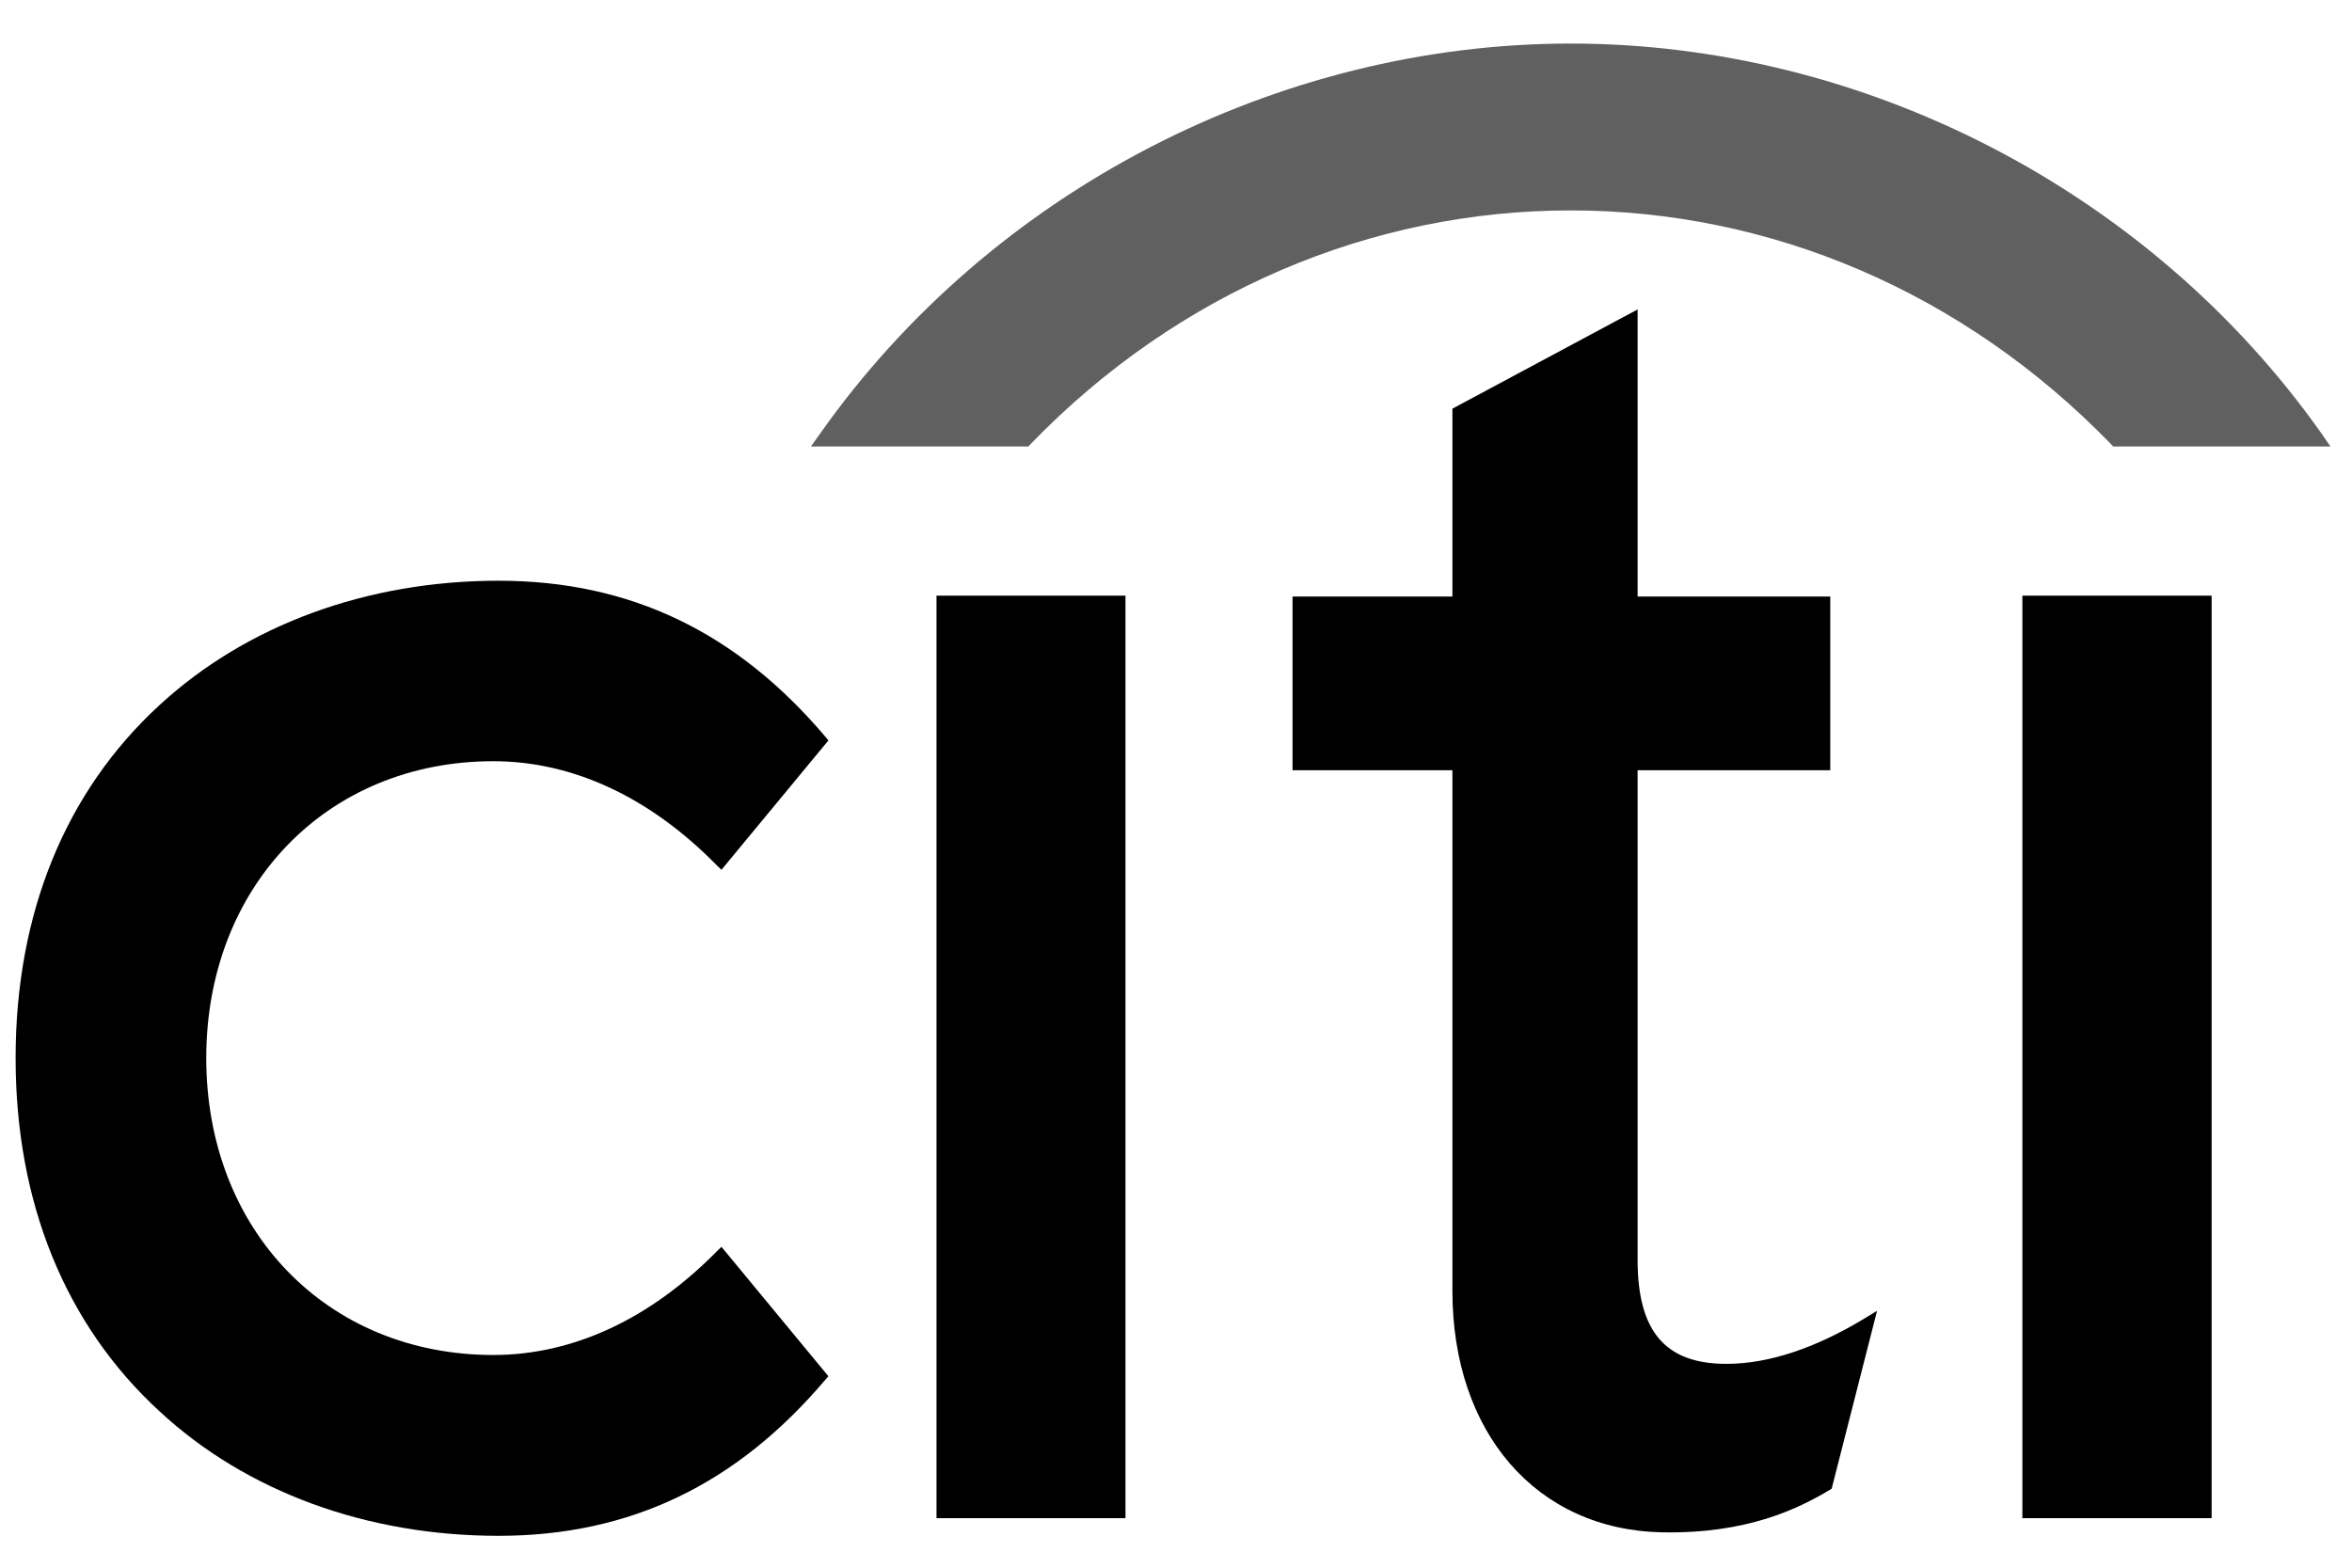
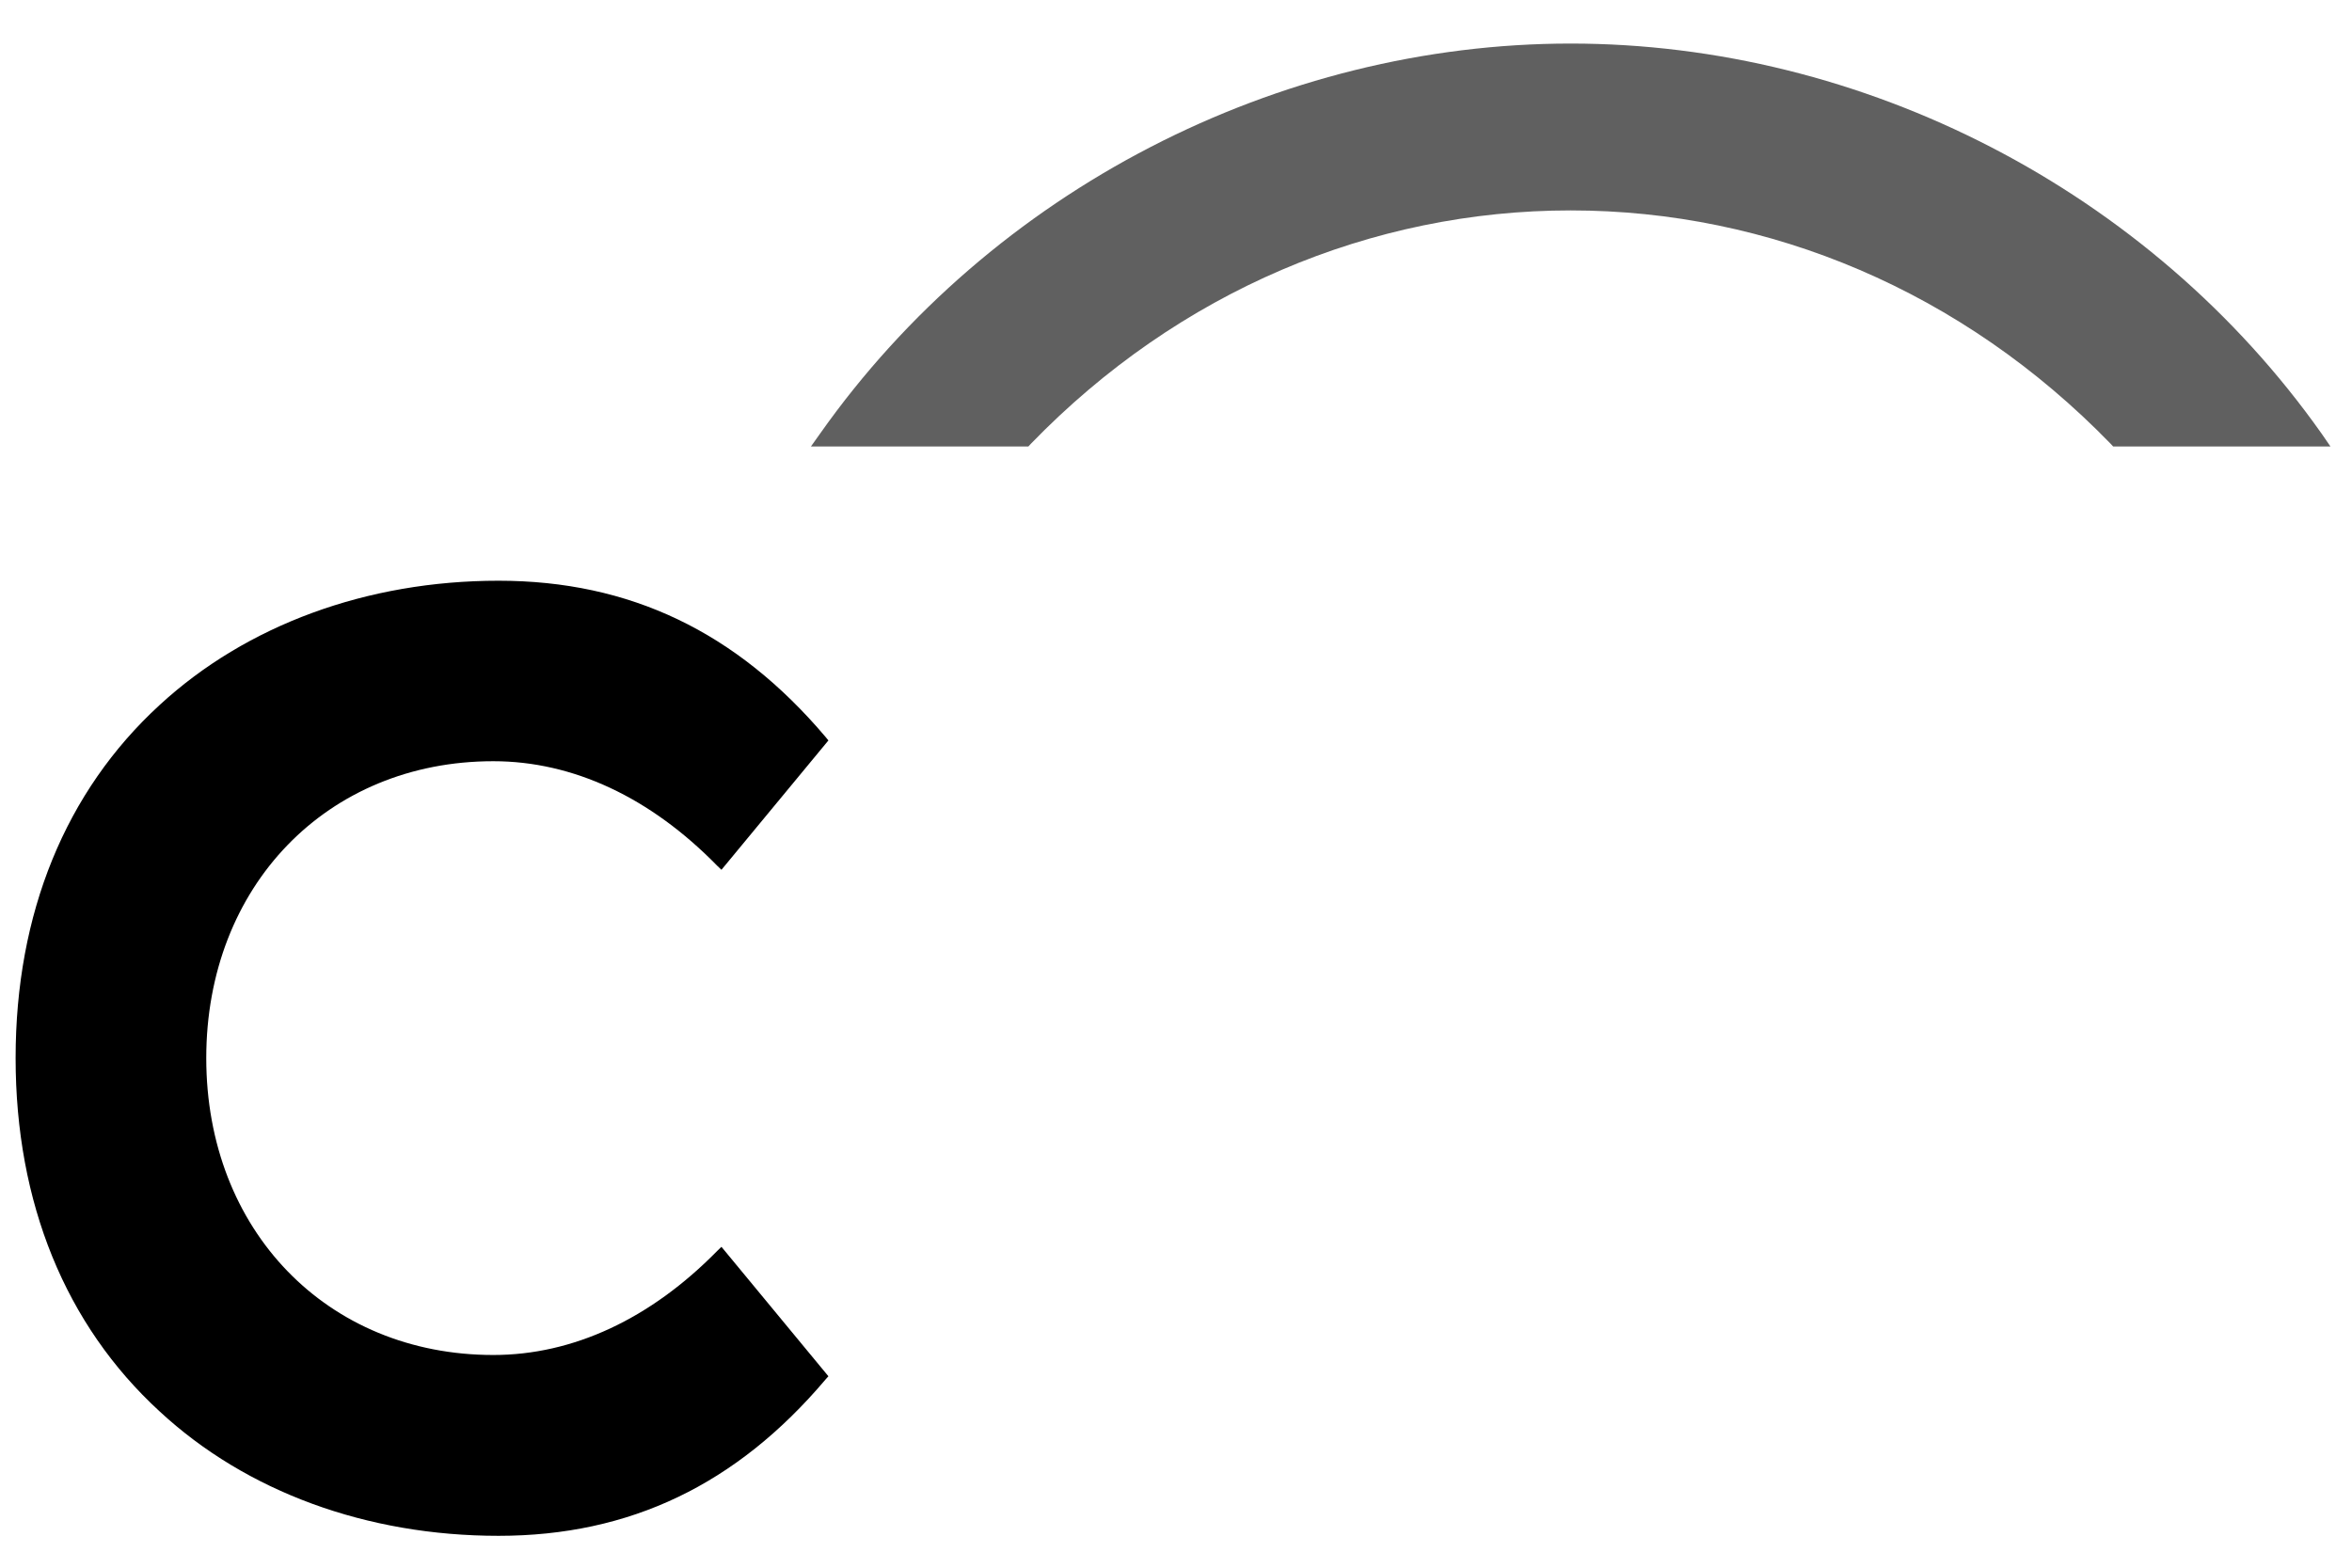
<svg xmlns="http://www.w3.org/2000/svg" width="69" height="46" viewBox="0 0 69 46" fill="none">
  <g clip-path="url(#clip0_3440_15071)">
    <path d="M21.165 36.585L21.04 36.706C19.079 38.703 16.81 39.759 14.473 39.759C9.592 39.759 6.051 36.097 6.051 31.047C6.051 26.004 9.592 22.336 14.473 22.336C16.81 22.336 19.079 23.397 21.04 25.403L21.165 25.522L24.303 21.726L24.219 21.624C21.609 18.54 18.476 17.04 14.625 17.04C10.765 17.04 7.23 18.341 4.686 20.684C1.916 23.224 0.458 26.805 0.458 31.047C0.458 35.288 1.916 38.877 4.686 41.417C7.23 43.774 10.765 45.065 14.625 45.065C18.476 45.065 21.609 43.563 24.219 40.477L24.303 40.383L21.165 36.585Z" fill="black" />
-     <path d="M27.474 44.547H33.018V17.478H27.474V44.547Z" fill="black" />
-     <path d="M54.739 38.663C53.259 39.564 51.883 40.019 50.647 40.019C48.854 40.019 48.042 39.07 48.042 36.964V22.6H53.694V17.504H48.042V9.08L42.609 11.991V17.504H37.919V22.6H42.609V37.878C42.609 42.039 45.075 44.888 48.758 44.962C51.257 45.011 52.763 44.265 53.676 43.719L53.735 43.682L55.067 38.462L54.739 38.663Z" fill="black" />
-     <path d="M59.33 44.547H64.882V17.478H59.33V44.547Z" fill="black" />
+     <path d="M59.33 44.547H64.882H59.33V44.547Z" fill="black" />
    <path d="M68.115 12.733C63.048 5.558 54.636 1.278 46.078 1.278C37.522 1.278 29.108 5.558 24.052 12.733L23.79 13.101H30.169L30.239 13.025C34.58 8.542 40.249 6.174 46.078 6.174C51.907 6.174 57.572 8.542 61.923 13.025L61.993 13.101H68.368L68.115 12.733Z" fill="#606060" />
  </g>
  <defs>
    <clipPath id="clip0_3440_15071">
      <rect width="68.827" height="44.705" fill="white" transform="translate(0 0.819)" />
    </clipPath>
  </defs>
</svg>